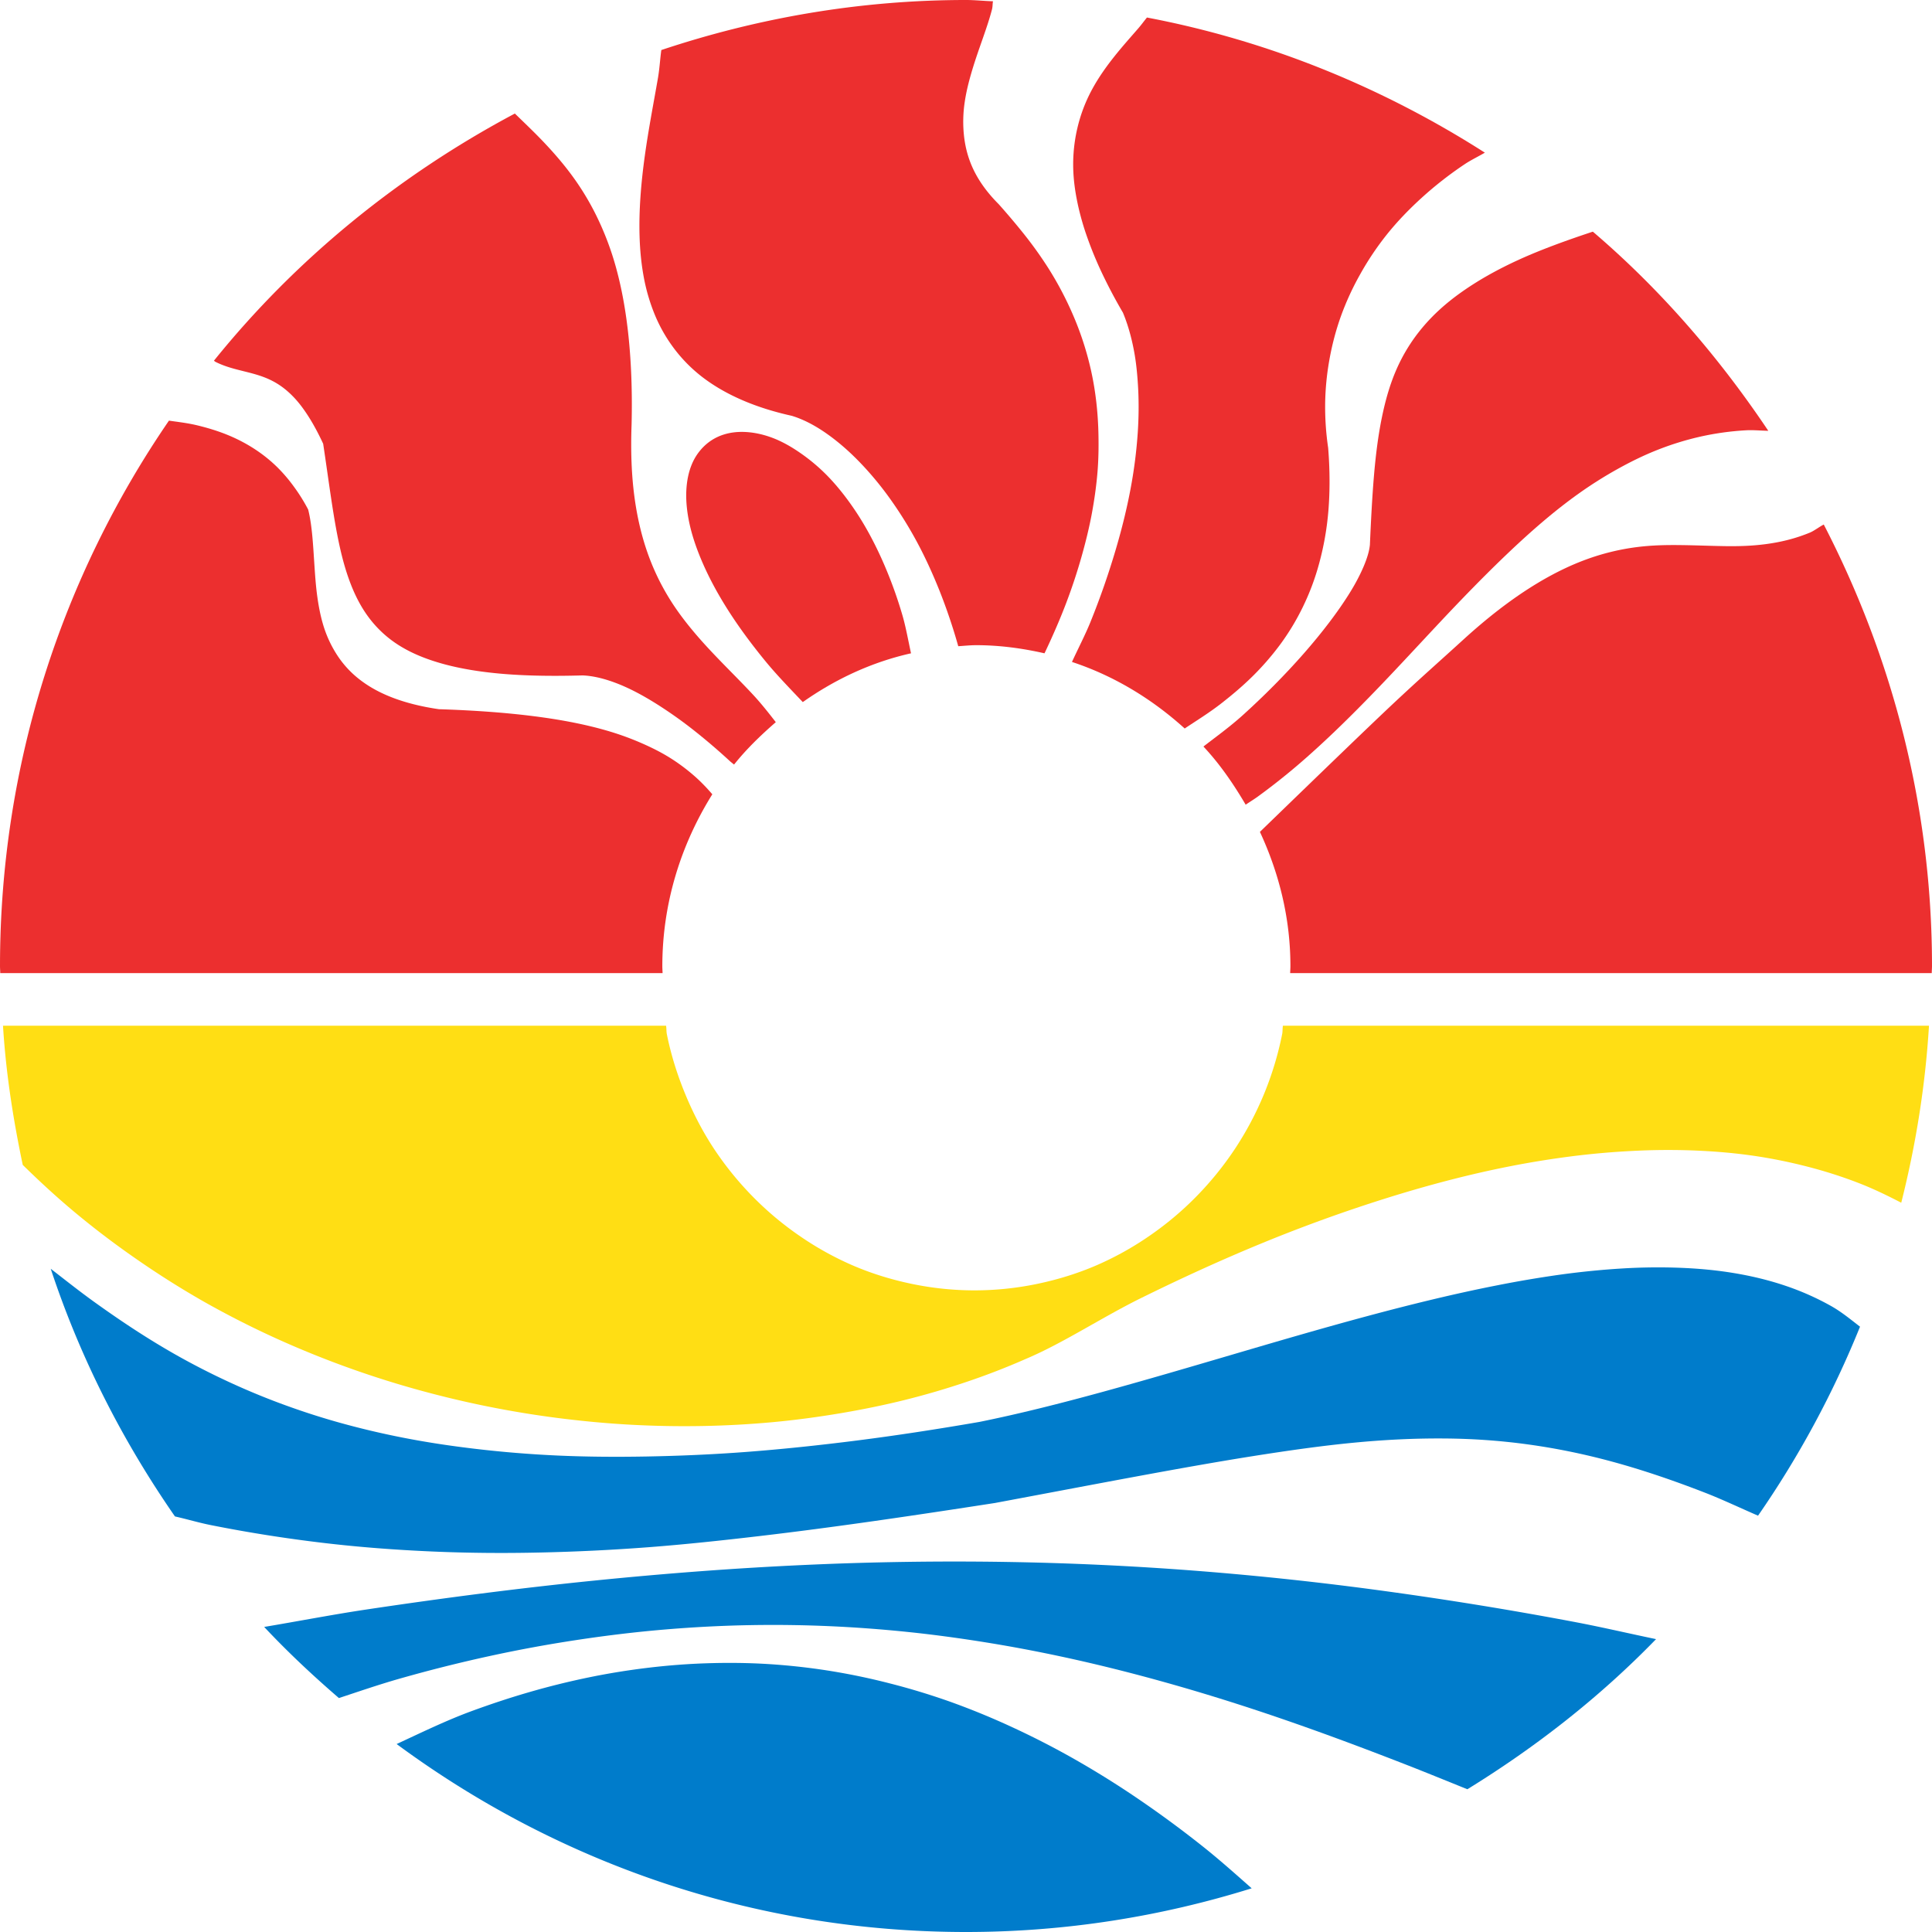
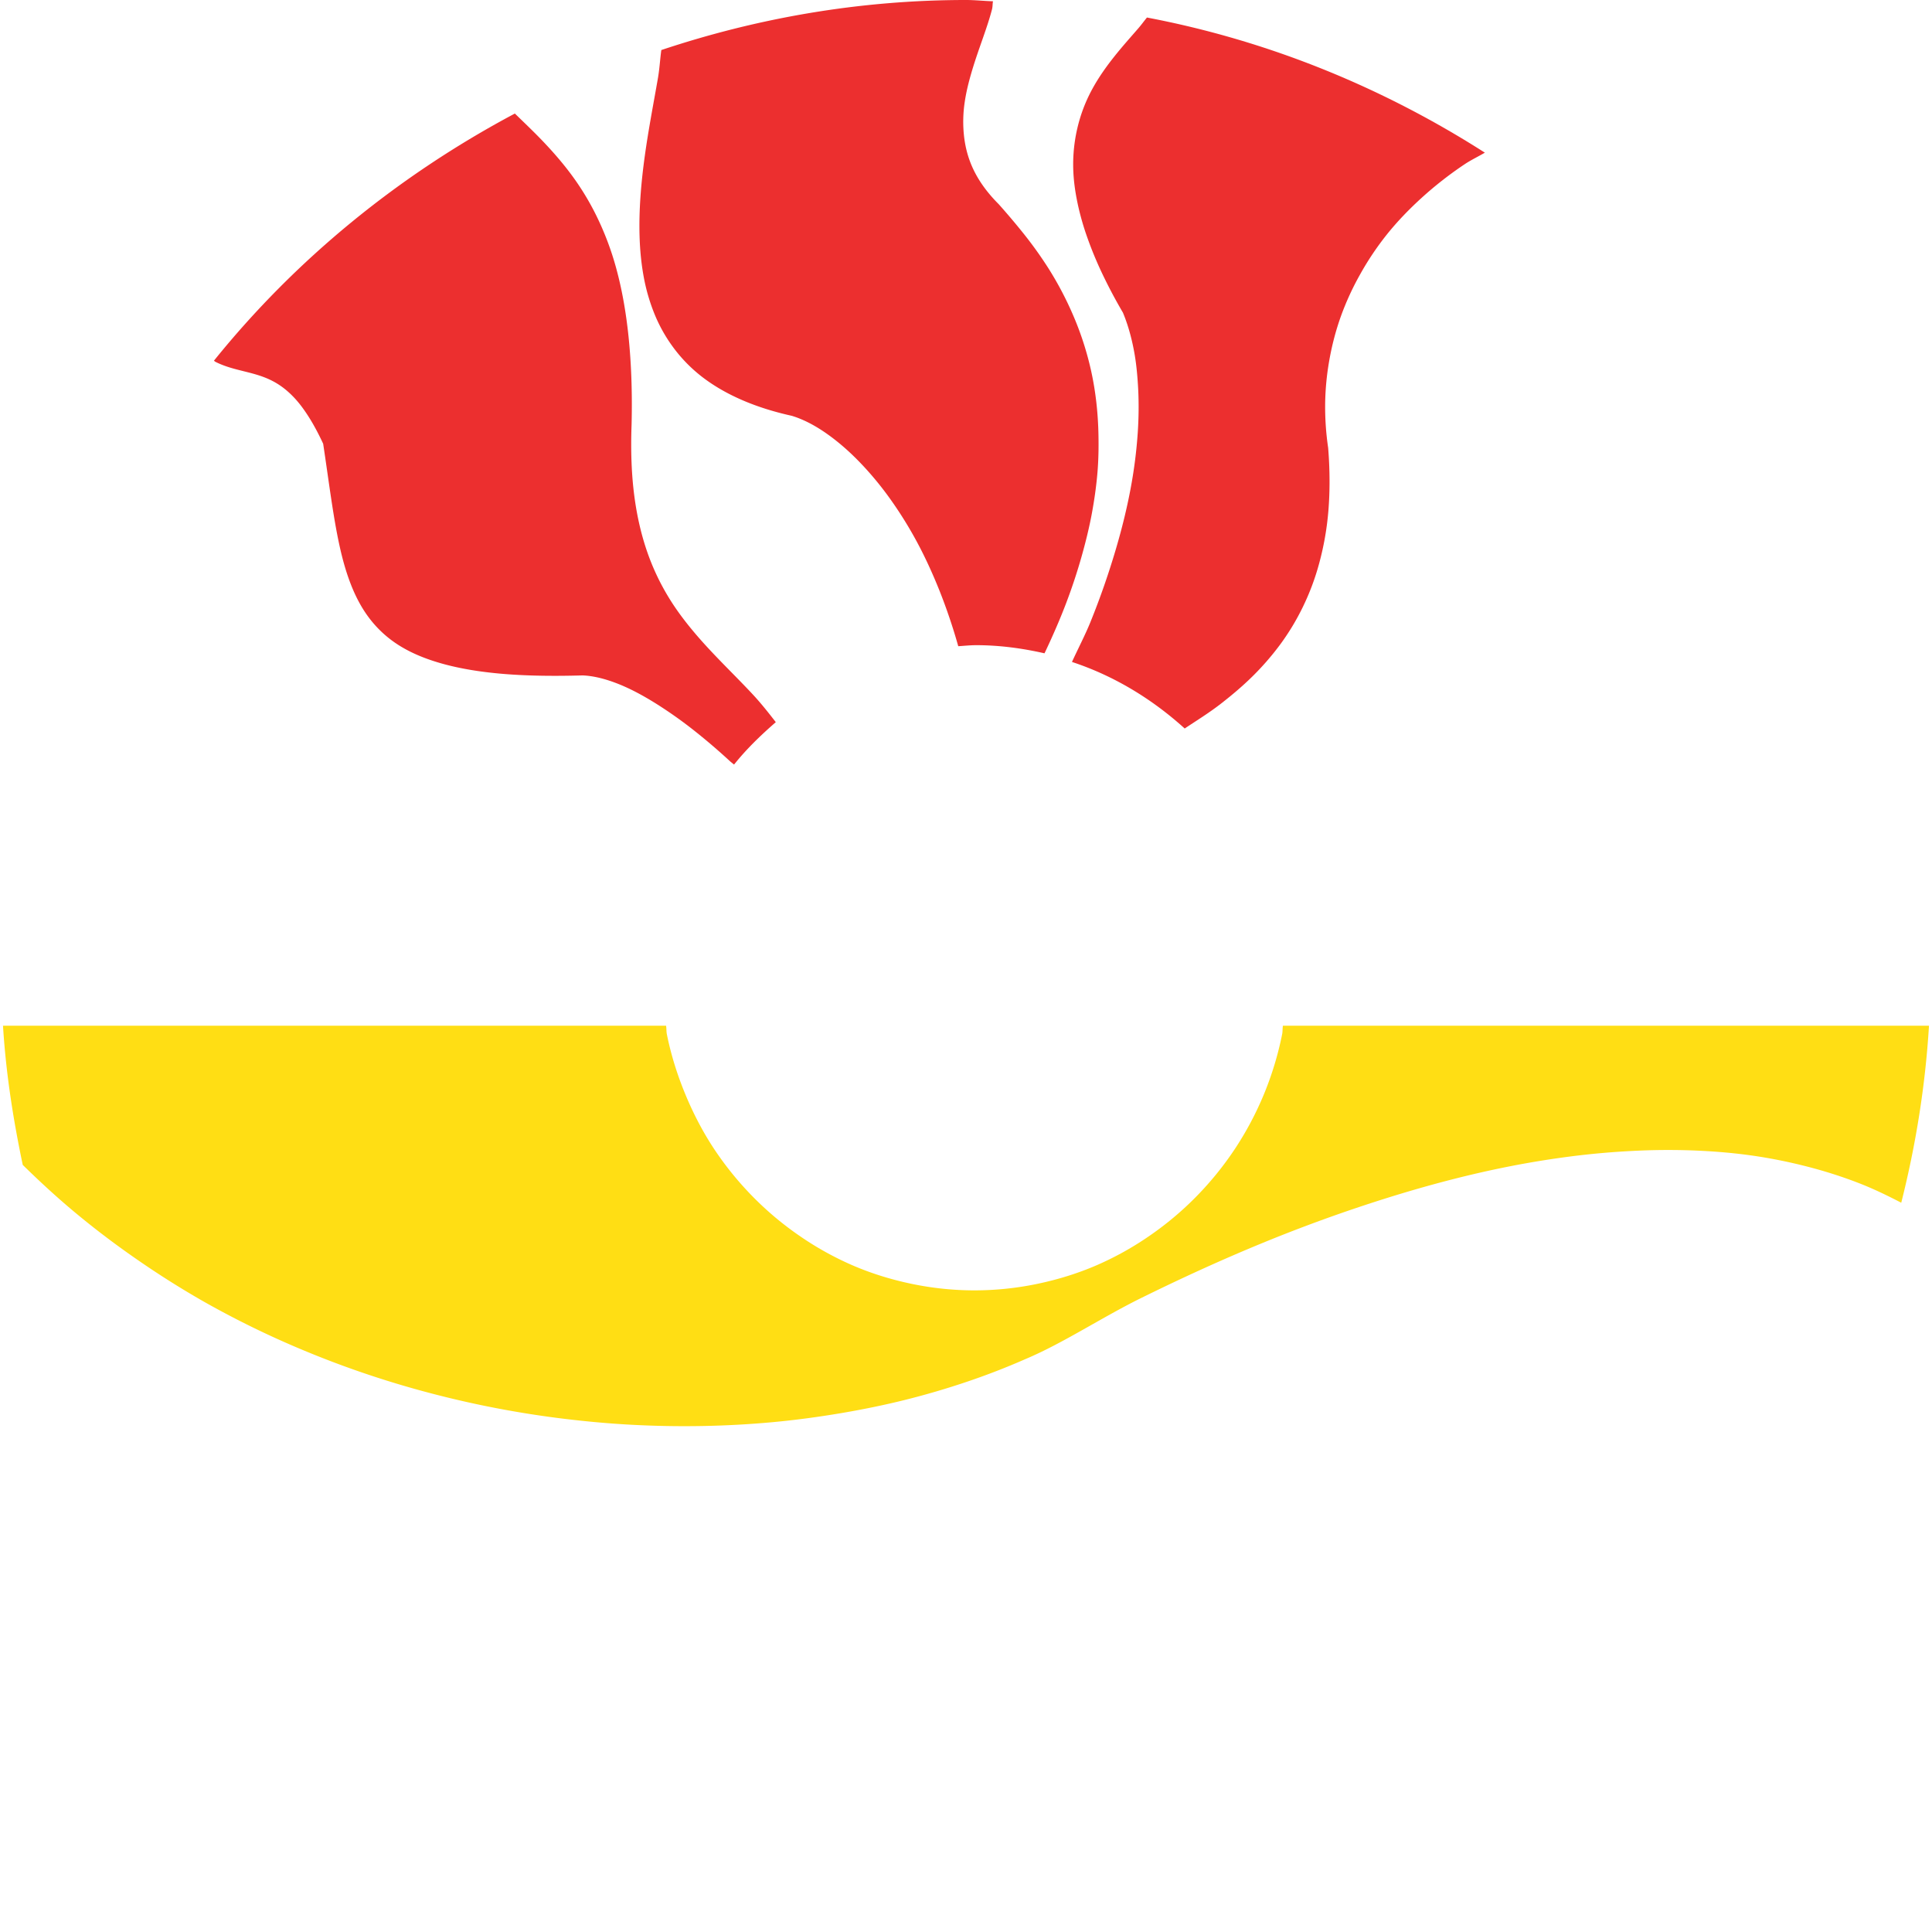
<svg xmlns="http://www.w3.org/2000/svg" width="300" height="300" version="1.0">
-   <path style="fill:#007ccb;fill-opacity:1;fill-rule:evenodd;stroke:none;stroke-width:1.035" d="M194.36 293.216c-2.493-2.204-4.974-4.415-7.452-6.39a167.341 167.341 0 0 0-9.935-7.336 144.737 144.737 0 0 0-9.819-6.153 129.035 129.035 0 0 0-9.78-5.049 116.088 116.088 0 0 0-9.664-3.984 107.123 107.123 0 0 0-9.586-2.918 102.352 102.352 0 0 0-9.508-1.972c-3.158-.495-6.3-.835-9.431-1.026-3.13-.19-6.25-.216-9.353-.118-3.103.098-6.2.339-9.276.71-3.075.37-6.15.87-9.198 1.499a120.869 120.869 0 0 0-9.081 2.248c-3.02.87-6.013 1.862-9.004 2.958-3.93 1.44-7.8 3.327-11.682 5.128C86.341 289.092 116.842 300 150 300c15.466 0 30.353-2.412 44.36-6.784z" />
-   <path style="fill:#007ccb;fill-opacity:1;fill-rule:evenodd;stroke:none;stroke-width:1.035" d="M155.938 242.532a510.783 510.783 0 0 0-31.01.474c-10.596.48-21.504 1.298-32.832 2.445-11.328 1.147-23.069 2.654-35.356 4.496-5.006.75-10.526 1.813-15.718 2.682 3.656 3.903 7.556 7.55 11.604 11.044 3.097-1.021 6.204-2.089 9.237-2.958a228.53 228.53 0 0 1 14.282-3.59 213.103 213.103 0 0 1 13.777-2.523c4.527-.68 9.004-1.211 13.39-1.578 4.385-.367 8.71-.59 12.962-.67 4.252-.08 8.41-.024 12.536.157 4.126.181 8.217.492 12.225.907 4.008.416 7.94.954 11.837 1.578 7.795 1.247 15.383 2.89 22.781 4.812 7.399 1.923 14.631 4.12 21.695 6.508 7.064 2.389 13.973 4.968 20.763 7.612 3.302 1.287 6.493 2.595 9.742 3.905 10.693-6.583 20.598-14.338 29.3-23.31-4.163-.865-8.429-1.867-12.535-2.643a586.012 586.012 0 0 0-29.534-4.812 502.91 502.91 0 0 0-29.34-3.155 480.591 480.591 0 0 0-29.806-1.38zM260.763 196.858a90.976 90.976 0 0 0-9.004.118c-3.082.19-6.258.504-9.47.947a175.792 175.792 0 0 0-9.78 1.656c-6.624 1.298-13.442 2.969-20.297 4.812-6.855 1.844-13.751 3.86-20.608 5.877-6.856 2.017-13.67 4.02-20.297 5.838-6.629 1.817-13.08 3.448-19.25 4.693-6.646 1.15-12.955 2.114-18.978 2.88-6.023.765-11.75 1.363-17.193 1.775-5.443.411-10.618.621-15.524.71-4.906.088-9.56.046-13.971-.158a176.964 176.964 0 0 1-12.536-1.026c-3.961-.466-7.7-1.037-11.255-1.735a129.28 129.28 0 0 1-10.13-2.406c-3.188-.899-6.174-1.89-9.042-2.958a111.331 111.331 0 0 1-8.189-3.432 113.344 113.344 0 0 1-7.412-3.786c-4.709-2.633-8.975-5.479-13.002-8.362-2.49-1.784-4.61-3.482-6.947-5.285 4.568 13.834 11.149 26.724 19.289 38.456 1.833.412 3.74.98 5.55 1.341 5.9 1.177 11.709 2.082 17.425 2.761 5.717.679 11.343 1.097 16.96 1.341 5.618.244 11.202.286 16.805.158a311.64 311.64 0 0 0 16.882-.828c5.672-.438 11.407-1.051 17.232-1.736 11.65-1.369 23.713-3.15 36.48-5.127 15.88-2.967 28.763-5.483 39.936-7.258 5.587-.887 10.77-1.618 15.64-2.09 4.87-.472 9.434-.692 13.895-.67 4.46.02 8.799.313 13.156.906 4.358.594 8.75 1.478 13.312 2.722 4.56 1.244 9.288 2.84 14.36 4.812 2.535.986 5.468 2.367 8.188 3.55a150.317 150.317 0 0 0 15.835-29.346c-1.453-1.125-2.881-2.3-4.463-3.194a41.61 41.61 0 0 0-7.219-3.195c-2.522-.848-5.14-1.477-7.878-1.933-2.738-.456-5.576-.719-8.5-.828z" />
  <path style="fill:#ffde14;fill-opacity:1;fill-rule:evenodd;stroke:none;stroke-width:1.035" d="M.466 159.269c.452 7.383 1.585 14.557 3.066 21.615 2.639 2.59 5.354 5.09 8.15 7.415 3.16 2.629 6.408 5.078 9.741 7.375a138.587 138.587 0 0 0 10.207 6.43 142.971 142.971 0 0 0 10.634 5.443 150.192 150.192 0 0 0 22.005 8.086 155.323 155.323 0 0 0 22.51 4.575c3.753.475 7.495.825 11.216 1.025 3.72.2 7.44.265 11.1.197a148.45 148.45 0 0 0 10.827-.591c3.569-.327 7.07-.802 10.518-1.38 3.448-.58 6.83-1.269 10.13-2.091a122.426 122.426 0 0 0 9.663-2.84 109.2 109.2 0 0 0 9.043-3.51c5.852-2.474 11.786-6.438 17.93-9.467 6.143-3.028 12.416-5.907 18.784-8.52a239.494 239.494 0 0 1 19.288-6.98c6.453-2.02 12.888-3.718 19.289-4.97 3.2-.626 6.386-1.137 9.547-1.539 3.16-.4 6.326-.673 9.43-.828a105.3 105.3 0 0 1 9.199-.079c3.03.114 6.025.345 8.965.75 2.94.404 5.823.979 8.654 1.696 2.832.717 5.6 1.591 8.306 2.642 2.241.871 4.414 1.923 6.558 3.037 2.241-8.887 3.73-18.055 4.308-27.491H199.211c-.074.423-.033.882-.117 1.302a50.178 50.178 0 0 1-2.833 9.347 50.266 50.266 0 0 1-4.502 8.48 50.04 50.04 0 0 1-5.976 7.376 49.218 49.218 0 0 1-7.219 6.075 48.294 48.294 0 0 1-8.266 4.614c-2.917 1.262-5.987 2.215-9.16 2.88a47.861 47.861 0 0 1-9.818 1.025c-3.365 0-6.646-.361-9.82-1.025-3.172-.665-6.242-1.618-9.158-2.88a48.294 48.294 0 0 1-8.267-4.614 49.217 49.217 0 0 1-7.219-6.075 50.038 50.038 0 0 1-5.976-7.375c-1.753-2.652-3.23-5.5-4.463-8.48-1.235-2.982-2.223-6.105-2.872-9.348-.084-.42-.043-.879-.117-1.302H.466Z" />
-   <path style="fill:#ec2f2f;fill-opacity:1;fill-rule:evenodd;stroke:none;stroke-width:1.035" d="M110.608 123.337c-.9-1.044-1.836-2.022-2.872-2.919a29.504 29.504 0 0 0-3.726-2.76c-1.33-.827-2.741-1.538-4.269-2.21a43.724 43.724 0 0 0-4.89-1.814c-3.482-1.058-7.408-1.84-11.837-2.406-4.429-.567-9.364-.927-14.864-1.104-2.9-.42-5.374-1.072-7.451-1.894-2.078-.822-3.764-1.82-5.162-2.958a15.352 15.352 0 0 1-3.338-3.786 18.116 18.116 0 0 1-1.98-4.339c-.465-1.518-.755-3.073-.97-4.654-.213-1.582-.322-3.174-.426-4.733-.21-3.12-.343-6.114-.97-8.638a27.817 27.817 0 0 0-2.33-3.708 24.075 24.075 0 0 0-2.6-2.997c-1.83-1.766-3.847-3.11-5.937-4.142-2.09-1.031-4.244-1.724-6.443-2.248-1.435-.343-2.879-.504-4.308-.71C9.701 89.425 0 118.582 0 150c0 .373.036.732.039 1.104h102.846c-.007-.355-.039-.707-.039-1.065 0-9.855 2.929-18.963 7.762-26.702zM283.195 81.449c-.704.357-1.488.98-2.173 1.262-2.352.966-4.59 1.479-6.792 1.775-2.201.296-4.354.351-6.52.315-2.166-.035-4.352-.128-6.597-.157-2.246-.03-4.547 0-6.986.315a36.078 36.078 0 0 0-7.762 1.893c-2.748 1-5.677 2.437-8.849 4.457-3.171 2.021-6.575 4.627-10.284 8.007-4.443 4.048-6.301 5.646-10.557 9.624-3.6 3.366-11.031 10.54-21.035 20.234 2.94 6.334 4.734 13.326 4.735 20.826v.04c0 .357-.031.709-.039 1.064h99.625c.002-.372.039-.73.039-1.104 0-24.744-6.171-47.981-16.805-68.551z" />
-   <path style="fill:#ec2f2f;fill-opacity:1;fill-rule:evenodd;stroke:none;stroke-width:1.035" d="M247.335 35.972c-4.301 1.421-8.18 2.848-11.449 4.338-3.488 1.59-6.403 3.259-8.887 5.01-2.485 1.75-4.51 3.602-6.171 5.6a26.823 26.823 0 0 0-3.997 6.469c-1.019 2.33-1.735 4.862-2.29 7.612-.556 2.75-.93 5.737-1.203 8.993-.273 3.256-.452 6.763-.621 10.61-.096.979-.442 2.105-.97 3.353-.529 1.247-1.24 2.617-2.135 4.062-1.789 2.892-4.245 6.125-7.102 9.388-2.857 3.262-6.113 6.554-9.509 9.624-2.02 1.826-4.07 3.292-6.132 4.89 2.542 2.71 4.661 5.801 6.56 9.033.64-.443 1.31-.84 1.94-1.302a102.22 102.22 0 0 0 6.054-4.772c3.934-3.358 7.694-7.03 11.333-10.768 3.638-3.737 7.145-7.56 10.672-11.32 3.527-3.76 7.075-7.42 10.673-10.847 3.598-3.426 7.247-6.612 11.1-9.348a64.532 64.532 0 0 1 5.937-3.747c2.025-1.128 4.104-2.153 6.249-2.997a45.186 45.186 0 0 1 6.636-2.051 43.72 43.72 0 0 1 7.102-.986c1.11-.065 2.308.06 3.455.079-7.693-11.487-16.76-21.975-27.245-30.923z" />
  <path style="fill:#ec2f2f;fill-opacity:1;fill-rule:evenodd;stroke:none;stroke-width:1.035" d="M178.098 2.722c-.466.568-.852 1.112-1.358 1.696-1.194 1.378-2.495 2.826-3.726 4.378-1.23 1.55-2.409 3.201-3.415 5.048a24.07 24.07 0 0 0-2.329 6.153 24.657 24.657 0 0 0-.543 7.573c.112 1.406.352 2.893.699 4.457a42.193 42.193 0 0 0 1.436 4.93 58.164 58.164 0 0 0 2.29 5.523 79.57 79.57 0 0 0 3.22 6.074c.528 1.27 1.297 3.437 1.825 6.547.263 1.555.442 3.374.543 5.404.1 2.03.093 4.27-.078 6.784a73.608 73.608 0 0 1-1.047 8.283c-.551 3.01-1.328 6.267-2.368 9.782-1.04 3.514-2.32 7.29-3.958 11.32-.777 1.91-1.905 4.086-2.834 6.113 6.566 2.161 12.465 5.774 17.504 10.334 1.927-1.283 3.85-2.462 5.743-3.944 1.627-1.273 3.223-2.614 4.735-4.102a42.645 42.645 0 0 0 4.27-4.89 37.174 37.174 0 0 0 3.531-5.799 37.978 37.978 0 0 0 2.6-6.902 44.97 44.97 0 0 0 1.436-8.204c.241-2.979.243-6.234-.039-9.743a43.588 43.588 0 0 1-.465-6.863c.032-2.292.253-4.554.66-6.823.406-2.27.993-4.533 1.785-6.745a42.897 42.897 0 0 1 2.988-6.508 45.282 45.282 0 0 1 4.153-6.193c1.597-1.992 3.416-3.887 5.433-5.719a56.934 56.934 0 0 1 6.675-5.206c.948-.633 2.092-1.175 3.105-1.775-15.756-10.065-33.443-17.37-52.47-20.983Z" />
  <path style="fill:#ec2f2f;fill-opacity:1;fill-rule:evenodd;stroke:none;stroke-width:1.035" d="M154.191.197C152.786.158 151.415 0 150 0c-16.552 0-32.427 2.805-47.31 7.77-.21 1.511-.253 2.793-.543 4.457-.647 3.728-1.439 7.784-2.018 11.951-.578 4.167-.944 8.434-.815 12.582.065 2.075.26 4.13.621 6.114a29.355 29.355 0 0 0 1.63 5.72 23.729 23.729 0 0 0 2.872 5.206 23.233 23.233 0 0 0 4.347 4.536c1.73 1.368 3.747 2.58 6.093 3.628 2.346 1.05 5.03 1.931 8.073 2.603 1.085.33 2.251.83 3.492 1.539 1.242.709 2.546 1.623 3.881 2.721 1.336 1.099 2.706 2.407 4.075 3.905a50.834 50.834 0 0 1 4.075 5.088 62.422 62.422 0 0 1 3.92 6.35c1.252 2.33 2.431 4.89 3.532 7.652a87.351 87.351 0 0 1 2.872 8.52c.931-.056 1.848-.158 2.794-.158 3.648 0 7.174.485 10.595 1.262.036-.075.081-.16.117-.236 1.251-2.648 2.36-5.211 3.299-7.692a86.769 86.769 0 0 0 2.367-7.178c.654-2.318 1.194-4.546 1.591-6.706.397-2.159.686-4.265.854-6.27.167-2.006.19-3.943.155-5.799-.069-3.712-.49-7.113-1.203-10.255a48.083 48.083 0 0 0-2.833-8.598 52.194 52.194 0 0 0-3.765-7.1 61.932 61.932 0 0 0-4.036-5.601 111.273 111.273 0 0 0-3.648-4.3c-1.742-1.74-3.017-3.508-3.88-5.284-.865-1.777-1.317-3.55-1.514-5.325a20.497 20.497 0 0 1 .116-5.286c.258-1.737.7-3.427 1.203-5.088 1.006-3.322 2.31-6.476 3.027-9.269.116-.45.073-.83.155-1.262zM79.948 17.63c-18.036 9.595-33.997 22.583-46.727 38.378l.194.158c1.418.72 2.81 1.073 4.192 1.42 1.38.347 2.776.675 4.152 1.302 1.376.626 2.75 1.558 4.153 3.116.701.779 1.382 1.705 2.096 2.84.714 1.134 1.442 2.491 2.173 4.062.911 6.028 1.548 11.345 2.562 15.935.506 2.295 1.117 4.392 1.901 6.31.785 1.919 1.758 3.677 2.989 5.207a17.374 17.374 0 0 0 4.54 3.984c1.844 1.13 4.05 2.04 6.676 2.76 2.626.721 5.7 1.24 9.275 1.54 3.576.297 7.648.37 12.342.236 1.743.069 3.641.564 5.588 1.34 1.947.778 3.931 1.854 5.938 3.117a67.324 67.324 0 0 1 5.938 4.22 96.808 96.808 0 0 1 5.472 4.694l.582.473c1.934-2.426 4.155-4.56 6.482-6.587-1.143-1.472-2.296-2.932-3.532-4.26-3.03-3.254-6.222-6.221-9.12-9.663-1.45-1.72-2.843-3.552-4.075-5.6a36.449 36.449 0 0 1-3.222-6.864c-.893-2.565-1.587-5.447-2.018-8.717-.43-3.269-.58-6.922-.427-11.083.124-5.105-.054-9.61-.465-13.608-.412-3.998-1.058-7.515-1.902-10.61a45.673 45.673 0 0 0-3.066-8.164 41.209 41.209 0 0 0-3.88-6.39c-1.403-1.898-2.898-3.602-4.425-5.207-1.437-1.509-2.925-2.914-4.386-4.338z" />
-   <path style="fill:#ec2f2f;fill-opacity:1;fill-rule:evenodd;stroke:none;stroke-width:1.035" d="M141.462 101.446c-.442-2.024-.818-4.164-1.359-5.995a67.614 67.614 0 0 0-3.22-8.717c-1.186-2.62-2.45-4.95-3.804-7.02-1.355-2.07-2.78-3.902-4.23-5.444a28.688 28.688 0 0 0-4.425-3.826c-1.473-1.035-2.923-1.855-4.346-2.406-1.424-.55-2.815-.858-4.114-.946-1.3-.088-2.507.041-3.61.394a7.684 7.684 0 0 0-2.91 1.696 8.34 8.34 0 0 0-2.018 2.919c-.489 1.17-.783 2.557-.854 4.102-.072 1.545.086 3.268.504 5.167.419 1.9 1.114 3.96 2.096 6.192s2.262 4.637 3.881 7.179c1.619 2.542 3.57 5.216 5.9 8.046 1.628 1.98 3.697 4.12 5.704 6.232 5.035-3.544 10.65-6.192 16.805-7.573z" />
</svg>